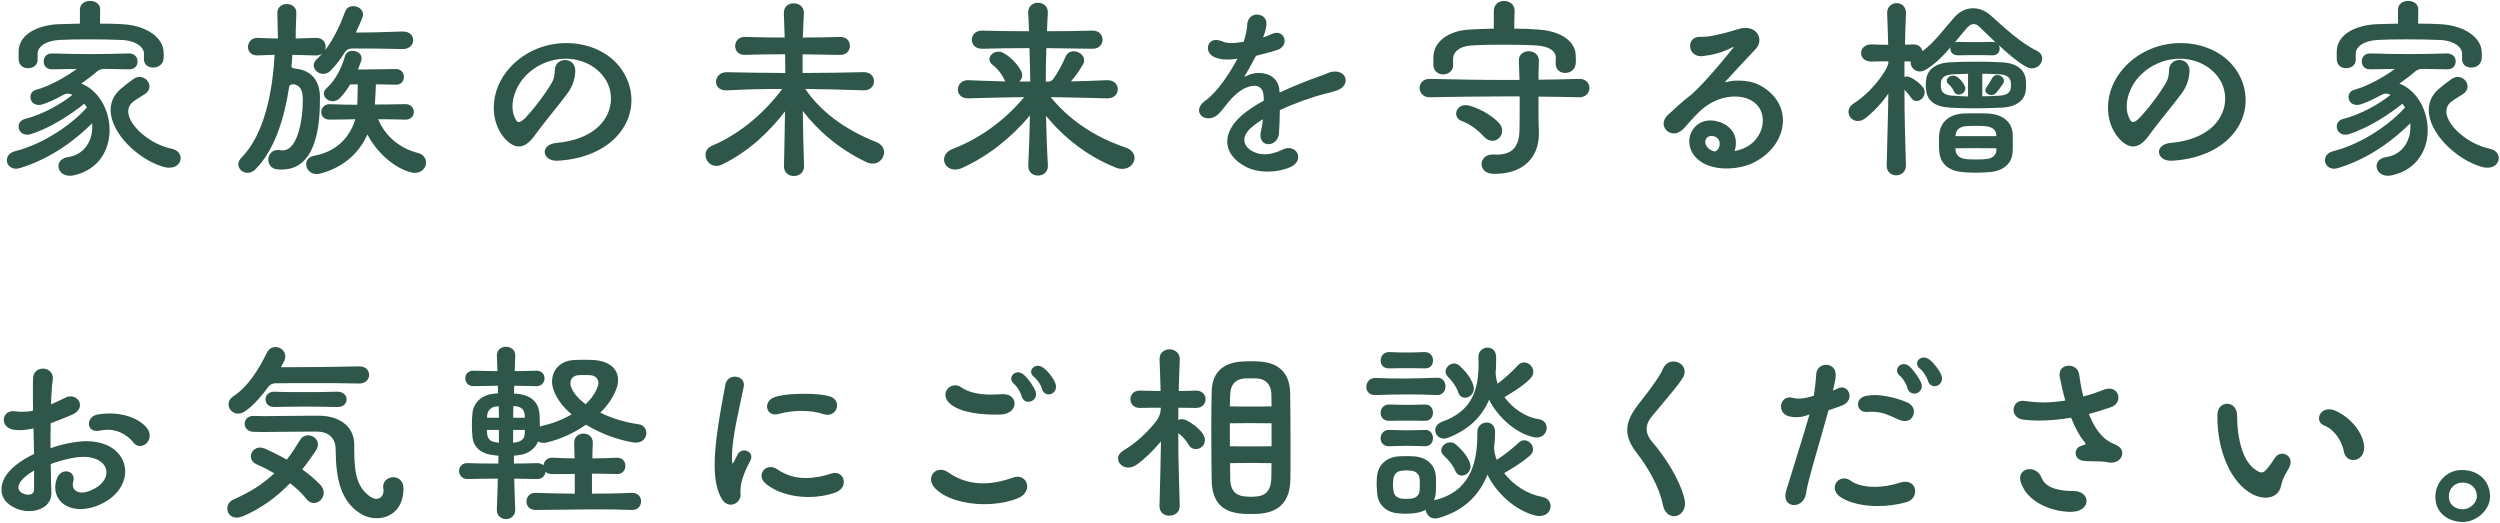
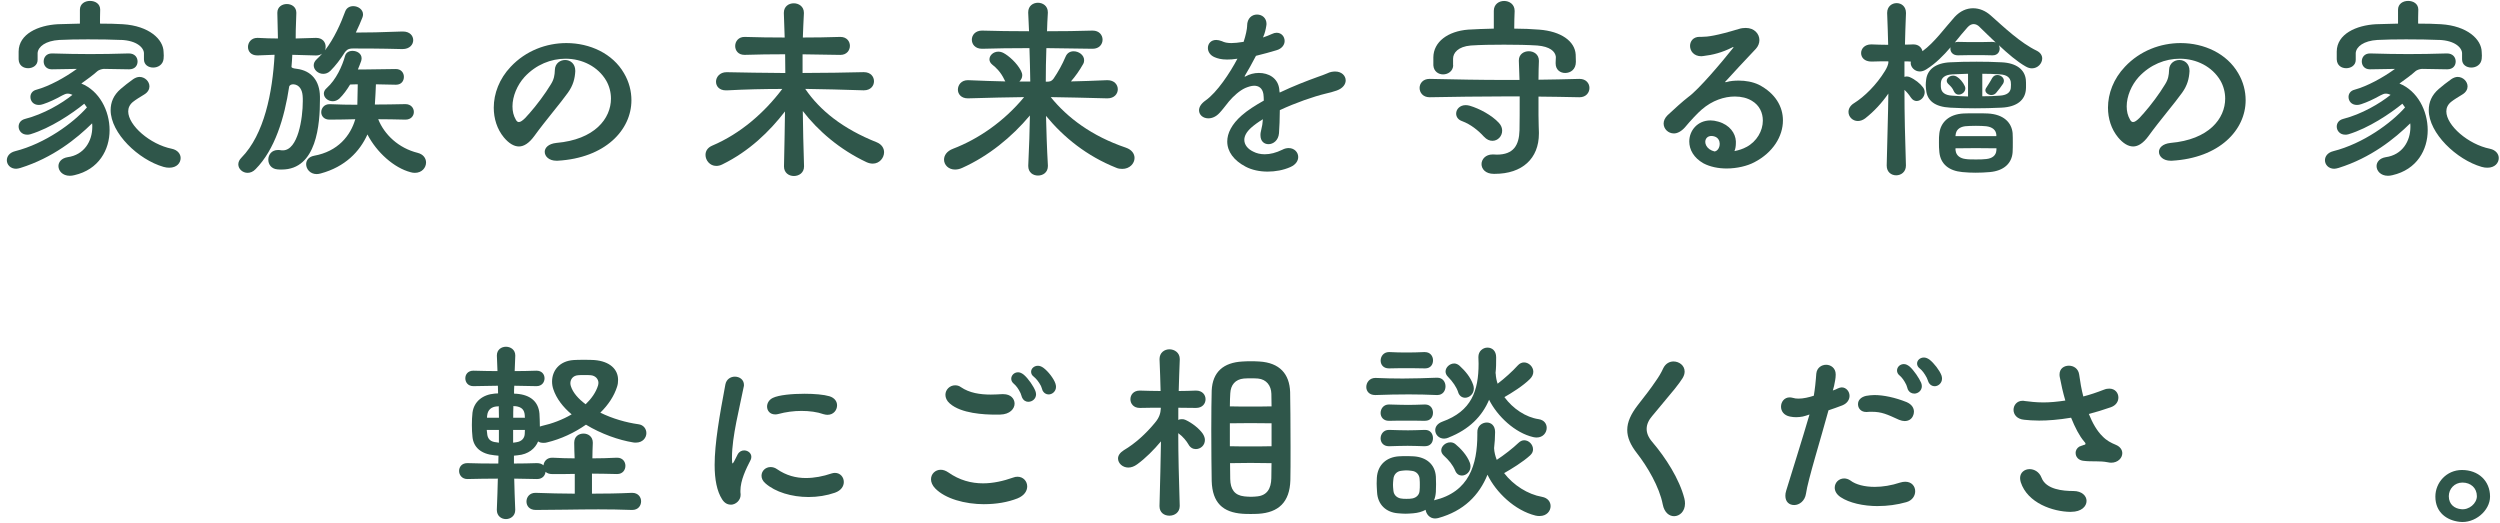
<svg xmlns="http://www.w3.org/2000/svg" width="545" height="114" viewBox="0 0 545 114" fill="none">
  <path d="M22.68 15.009C22.1 15.049 21.51 15.279 21.24 15.509C20.34 16.319 19.08 17.259 17.73 18.209C21.64 19.789 23.89 24.109 23.89 28.379C23.89 32.649 21.55 36.969 16.2 38.189C15.84 38.279 15.53 38.319 15.21 38.319C13.63 38.319 12.74 37.239 12.74 36.209C12.74 35.359 13.37 34.499 14.72 34.269C18.37 33.769 20.12 30.759 20.12 27.659C20.12 27.389 20.12 27.159 20.08 26.889C16.7 30.219 11.53 34.399 4.46 36.609C4.1 36.699 3.79 36.789 3.52 36.789C2.26 36.789 1.49 35.889 1.49 34.939C1.49 34.129 2.03 33.279 3.29 32.959C9.86 31.299 15.98 26.799 18.95 23.419C18.77 23.149 18.59 22.879 18.37 22.609C15.71 24.769 11.04 27.919 6.62 29.269C6.35 29.359 6.12 29.359 5.9 29.359C4.73 29.359 4.06 28.459 4.06 27.609C4.06 26.889 4.46 26.209 5.41 25.939C9.5 24.899 13.46 22.559 15.8 20.679L15.35 20.499C15.17 20.459 14.99 20.409 14.81 20.409C14.54 20.409 14.32 20.449 14.14 20.539L13.56 20.809C12.12 21.619 10.68 22.289 9.42 22.699C9.06 22.829 8.75 22.879 8.47 22.879C7.26 22.879 6.63 22.029 6.63 21.129C6.63 20.459 7.04 19.779 7.94 19.559C10.73 18.789 14.1 16.949 16.76 15.019L11.36 15.109H11.27C10.1 15.109 9.52 14.259 9.52 13.399C9.52 12.499 10.1 11.649 11.32 11.649H11.36C14.42 11.739 17.03 11.789 19.64 11.789C22.25 11.789 24.9 11.749 28.05 11.649H28.1C29.36 11.649 29.99 12.499 29.99 13.399C29.99 14.299 29.41 15.109 28.15 15.109H28.06L22.71 15.019L22.68 15.009ZM26.37 8.709C24.39 8.619 21.78 8.579 19.17 8.579C16.88 8.579 14.63 8.619 12.92 8.709C9.95 8.889 8.33 10.149 8.2 11.539V13.069C8.2 14.239 7.16 14.869 6.13 14.869C5.1 14.869 4.11 14.289 4.06 12.929V11.219C4.1 7.399 8.33 5.509 12.61 5.279L17.42 5.149V2.129C17.42 0.829 18.5 0.199 19.63 0.199C20.76 0.199 21.84 0.829 21.84 2.089V2.129C21.8 3.439 21.8 4.289 21.8 5.149C23.64 5.149 25.4 5.189 26.79 5.279C32.5 5.639 35.61 8.569 35.66 11.309C35.66 11.719 35.7 11.939 35.7 12.119C35.7 12.349 35.66 12.529 35.66 12.839C35.52 14.099 34.45 14.729 33.41 14.729C32.37 14.729 31.38 14.149 31.38 12.929V11.579C31.34 10.409 29.85 8.839 26.39 8.699L26.37 8.709ZM36.9 36.559C36.54 36.559 36.09 36.519 35.64 36.379C30.19 34.809 24.12 29.049 24.12 24.009C24.12 22.299 24.75 20.729 26.32 19.379C27.31 18.569 27.81 18.119 29.02 17.269C29.47 16.959 29.97 16.769 30.42 16.769C31.59 16.769 32.58 17.759 32.58 18.839C32.58 19.419 32.27 20.099 31.46 20.589C30.43 21.219 29.62 21.709 28.99 22.209C28.27 22.789 27.95 23.519 27.95 24.279C27.95 27.339 32.72 31.479 37.45 32.429C38.75 32.699 39.38 33.599 39.38 34.449C39.38 35.529 38.53 36.559 36.91 36.559H36.9Z" fill="#2F564A" />
  <path d="M63.72 11.949C63.68 12.799 63.63 13.709 63.54 14.609C63.63 14.789 63.9 14.919 64.75 15.009C67.85 15.419 69.7 17.569 69.75 21.079V21.659C69.75 27.059 69.07 36.959 61.42 36.959C61.11 36.959 60.75 36.959 60.43 36.919C59.12 36.789 58.49 35.799 58.49 34.809C58.49 33.729 59.21 32.699 60.61 32.699C60.74 32.699 60.97 32.699 61.15 32.739C61.33 32.779 61.46 32.779 61.65 32.779C64.98 32.779 66.01 25.759 66.01 22.069C66.01 21.619 66.01 21.169 65.97 20.849C65.88 19.639 65.3 18.509 64.04 18.379H63.91C63.55 18.379 63.19 18.509 63.05 18.829C62.01 25.759 59.9 32.639 55.72 36.869C55.18 37.449 54.55 37.679 53.97 37.679C52.89 37.679 51.95 36.829 51.95 35.829C51.95 35.339 52.17 34.839 52.62 34.389C57.62 29.309 59.41 20.169 59.86 11.939L56.22 12.079H56.09C54.7 12.079 54.06 11.179 54.06 10.239C54.06 9.299 54.74 8.259 56.09 8.259H56.22C57.84 8.349 59.23 8.389 60.59 8.389C60.59 7.719 60.55 5.959 60.46 2.859V2.769C60.46 1.509 61.49 0.879 62.53 0.879C63.57 0.879 64.6 1.509 64.6 2.769V2.859C64.46 6.189 64.46 7.719 64.46 8.389L68.83 8.259H68.92C70.32 8.259 70.99 9.199 70.99 10.189C70.99 10.459 70.95 10.729 70.86 10.959C72.84 8.399 74.32 5.069 75.27 2.459C75.59 1.649 76.31 1.339 77.02 1.339C78.06 1.339 79.14 2.059 79.14 3.139C79.14 3.369 79.1 3.589 79.01 3.809C78.65 4.749 78.15 5.879 77.57 7.099C79.91 7.099 83.11 7.049 87.65 6.869H87.83C89.36 6.869 90.08 7.809 90.08 8.759C90.08 9.709 89.32 10.699 87.74 10.699H87.65C82.79 10.569 79.15 10.569 76.94 10.569C75.77 10.569 75.5 11.019 75.19 11.379C74.2 12.959 73.12 14.349 72.04 15.429C71.54 15.919 71 16.099 70.46 16.099C69.38 16.099 68.39 15.249 68.39 14.249C68.39 13.799 68.57 13.349 69.06 12.899C69.47 12.539 69.83 12.129 70.23 11.689C69.92 11.909 69.47 12.089 68.97 12.089H68.79L63.75 11.949H63.72ZM81.95 18.379C81.91 19.319 81.82 21.569 81.72 22.789C83.75 22.789 85.91 22.749 88.34 22.699H88.38C89.59 22.699 90.22 23.549 90.22 24.409C90.22 25.219 89.64 26.079 88.38 26.079H88.34C86.18 26.029 84.25 25.989 82.45 25.989C83.8 29.369 86.9 32.289 91.04 33.319C92.3 33.629 92.88 34.529 92.88 35.429C92.88 36.549 91.98 37.679 90.45 37.679C90.13 37.679 89.82 37.639 89.5 37.539C85.9 36.599 82.12 33.219 80.1 29.309C78.43 33.039 75.24 36.369 69.93 37.809C69.61 37.899 69.3 37.949 69.03 37.949C67.59 37.949 66.74 36.829 66.74 35.789C66.74 34.979 67.28 34.169 68.49 33.949C73.66 33.009 76.41 29.589 77.45 25.989C75.65 26.029 73.85 26.079 71.87 26.079H71.83C70.62 26.079 70.03 25.269 70.03 24.459C70.03 23.609 70.66 22.709 71.83 22.709H71.87C74.03 22.799 75.96 22.839 77.9 22.839C77.94 21.809 77.99 19.419 77.99 18.389C77.45 18.389 76.91 18.389 76.32 18.429C75.65 19.549 74.83 20.679 73.98 21.489C73.53 21.889 73.03 22.069 72.54 22.069C71.5 22.069 70.6 21.299 70.6 20.399C70.6 19.989 70.78 19.589 71.23 19.189C73.26 17.389 74.61 14.419 75.23 12.169C75.46 11.409 76.13 11.089 76.85 11.089C77.84 11.089 78.83 11.679 78.83 12.709C78.83 12.889 78.79 13.069 78.74 13.289C78.56 13.829 78.29 14.459 78.02 15.139H79.69C81.27 15.139 83.02 15.089 86.26 15.049H86.3C87.47 15.049 88.05 15.899 88.05 16.759C88.05 17.619 87.51 18.469 86.34 18.469H86.25L81.93 18.379H81.95Z" fill="#2F564A" />
  <path d="M115.29 24.859C117.04 22.879 118.84 20.449 120.06 18.429C120.78 17.309 120.92 16.409 120.96 15.239C121 13.799 122.13 13.079 123.21 13.079C124.29 13.079 125.41 13.849 125.41 15.419V15.549C125.32 17.119 124.96 18.609 123.79 20.229C122.3 22.349 118.97 26.209 116.46 29.679C115.34 31.209 114.21 31.929 113.13 31.929C112.05 31.929 110.92 31.249 109.84 29.949C108.36 28.149 107.64 25.859 107.64 23.469C107.64 20.409 108.85 17.169 111.33 14.559C114.62 11.049 119.11 9.389 123.48 9.389C128.61 9.389 133.56 11.679 136.03 15.959C137.15 17.849 137.65 19.879 137.65 21.859C137.65 28.339 131.94 34.459 121.54 35.039H121.31C119.69 35.039 118.75 34.089 118.75 33.099C118.75 32.249 119.51 31.349 121.27 31.159C129.64 30.439 133.19 25.849 133.19 21.489C133.19 20.139 132.83 18.739 132.15 17.569C130.35 14.509 126.93 12.799 123.29 12.799C120.14 12.799 116.86 14.059 114.33 16.799C112.75 18.549 111.72 20.989 111.72 23.189C111.72 24.269 111.94 25.209 112.44 26.069C112.62 26.429 112.85 26.609 113.11 26.609C113.47 26.609 113.92 26.299 114.55 25.669L115.27 24.859H115.29Z" fill="#2F564A" />
  <path d="M174.96 11.819V15.909C179.68 15.909 184.41 15.819 188.23 15.729H188.32C189.81 15.729 190.53 16.719 190.53 17.709C190.53 18.699 189.81 19.689 188.32 19.689H188.23C183.77 19.559 179.59 19.419 175.54 19.379C178.74 24.059 183.68 28.059 191.15 31.029C192.23 31.479 192.73 32.329 192.73 33.189C192.73 34.399 191.74 35.669 190.26 35.669C189.85 35.669 189.4 35.579 188.91 35.359C183.06 32.609 178.29 28.479 175.01 24.199C175.05 27.889 175.14 31.799 175.28 36.209V36.299C175.28 37.649 174.2 38.369 173.07 38.369C171.94 38.369 170.91 37.649 170.91 36.299V36.209C171 31.799 171.09 27.929 171.13 24.289C167.76 28.649 163.35 32.969 157.45 35.849C157 36.079 156.55 36.169 156.14 36.169C154.75 36.169 153.8 34.949 153.8 33.779C153.8 32.969 154.21 32.209 155.24 31.759C161.49 29.109 166.67 24.519 170.54 19.389C166.54 19.389 162.58 19.479 158.48 19.699H158.25C156.81 19.699 156.09 18.799 156.09 17.809C156.09 16.819 156.9 15.739 158.38 15.739H158.47C161.84 15.829 166.39 15.869 171.2 15.919C171.2 14.569 171.16 13.219 171.16 11.829C168.1 11.829 165.17 11.869 162.38 11.959H162.29C160.94 11.959 160.27 11.019 160.27 10.029C160.27 9.039 160.99 8.009 162.38 8.049C165.21 8.139 168.09 8.179 171.06 8.179L170.88 2.919V2.789C170.88 1.389 171.96 0.719 173.04 0.719C174.12 0.719 175.25 1.399 175.25 2.789V2.919C175.16 4.759 175.07 6.519 175.02 8.179C177.63 8.179 180.33 8.139 183.12 8.049H183.21C184.61 8.049 185.28 9.039 185.28 9.989C185.28 10.939 184.61 11.969 183.21 11.969H183.12L174.93 11.839L174.96 11.819Z" fill="#2F564A" />
  <path d="M228.11 10.51C228.02 12.99 227.98 15.42 227.98 17.8H228.29C228.7 17.8 229.19 17.8 229.69 17.12C230.64 15.73 231.58 14.06 232.3 12.35C232.66 11.5 233.34 11.18 234.05 11.18C235.17 11.18 236.34 11.99 236.34 13.12C236.34 13.39 236.3 13.66 236.12 13.97C235.36 15.32 234.45 16.63 233.46 17.75C235.85 17.7 238.41 17.61 241.34 17.48H241.43C242.92 17.48 243.68 18.47 243.68 19.46C243.68 20.45 242.92 21.44 241.43 21.44H241.34C236.39 21.31 232.61 21.22 229.06 21.17C232.7 25.67 238.01 29.67 245.44 32.19C246.75 32.64 247.33 33.54 247.33 34.44C247.33 35.65 246.25 36.82 244.67 36.82C244.26 36.82 243.77 36.78 243.28 36.55C236.98 34.03 231.9 29.98 228.03 25.26C228.12 28.63 228.21 32.1 228.44 36.06V36.2C228.44 37.6 227.36 38.27 226.28 38.27C225.2 38.27 224.16 37.6 224.16 36.2V36.06C224.34 32.06 224.48 28.5 224.52 25.17C220.56 29.9 215.48 34.03 209.76 36.6C209.18 36.87 208.64 36.96 208.19 36.96C206.75 36.96 205.8 35.93 205.8 34.8C205.8 33.9 206.38 32.95 207.78 32.42C213.18 30.35 218.8 26.57 223.26 21.17C219.71 21.21 215.93 21.3 211.07 21.44H210.98C209.54 21.44 208.82 20.5 208.82 19.55C208.82 18.51 209.58 17.48 210.98 17.48H211.07C214.08 17.61 216.69 17.7 219.17 17.75C219.08 17.61 218.99 17.48 218.94 17.34C218.18 15.72 217.1 14.69 216.33 14.1C215.88 13.74 215.7 13.33 215.7 12.93C215.7 12.08 216.55 11.26 217.63 11.26C217.99 11.26 218.39 11.35 218.8 11.57C219.88 12.15 221.68 13.69 222.58 15.44C222.76 15.8 222.85 16.11 222.85 16.43C222.85 16.97 222.58 17.42 222.22 17.78H224.6C224.56 15.4 224.51 12.97 224.42 10.49C220.59 10.49 217 10.54 214.16 10.63H214.07C212.58 10.63 211.86 9.64 211.86 8.65C211.86 7.66 212.62 6.67 214.07 6.67H214.16C217.08 6.76 220.64 6.81 224.33 6.81L224.15 2.81V2.67C224.15 1.27 225.23 0.6 226.27 0.6C227.31 0.6 228.43 1.27 228.43 2.67V2.81C228.34 4.21 228.29 5.51 228.25 6.81C231.67 6.81 235.04 6.77 238.11 6.67H238.2C239.64 6.67 240.36 7.66 240.36 8.65C240.36 9.64 239.64 10.63 238.2 10.63H238.11L228.12 10.49L228.11 10.51Z" fill="#2F564A" />
  <path d="M275.31 25.99C274.27 26.62 273.42 27.25 272.75 27.84C271.71 28.78 271.26 29.68 271.26 30.49C271.26 31.61 272.07 32.51 273.2 33.05C273.96 33.45 274.82 33.63 275.72 33.63C276.89 33.63 278.15 33.32 279.55 32.64C280.04 32.37 280.54 32.28 280.94 32.28C282.15 32.28 283.01 33.18 283.01 34.22C283.01 35.03 282.51 35.89 281.3 36.42C279.77 37.1 278.01 37.41 276.35 37.41C274.6 37.41 272.89 37.05 271.54 36.33C268.97 34.98 267.54 33.05 267.54 30.84C267.54 29.04 268.53 27.06 270.69 25.17C271.95 24.05 273.66 22.97 275.51 21.93C275.51 21.35 275.46 20.85 275.42 20.49C275.2 19.19 274.39 18.69 273.4 18.69C272.82 18.69 272.1 18.92 271.46 19.19C270.25 19.73 268.9 20.94 267.91 22.11C267.37 22.78 266.34 24.13 265.89 24.58C265.08 25.48 264.18 25.8 263.42 25.8C262.25 25.8 261.39 25.03 261.39 24.05C261.39 23.37 261.8 22.61 262.83 21.89C265.31 20.14 268.1 15.95 269.76 12.8C268.86 12.94 268.14 12.98 267.51 12.98C266.25 12.98 265.44 12.75 264.81 12.48C263.82 12.08 263.32 11.27 263.32 10.46C263.32 9.56 263.95 8.71 265.12 8.71C265.48 8.71 265.93 8.8 266.38 8.98C266.92 9.25 267.55 9.39 268.45 9.39C269.12 9.39 269.98 9.3 271.11 9.12C271.56 7.81 271.87 6.24 271.87 5.74V5.65C271.87 3.94 272.95 3.17 274.03 3.17C275.11 3.17 276.1 3.89 276.1 5.24C276.1 5.38 276.05 5.51 276.05 5.65C275.92 6.41 275.78 7.18 275.33 8.17C276 7.95 276.68 7.68 277.27 7.41C277.63 7.23 277.99 7.14 278.3 7.14C279.38 7.14 280.05 7.99 280.05 8.94C280.05 9.71 279.51 10.61 278.25 10.96C277.04 11.32 275.46 11.77 273.8 12.17C272.99 13.75 271.95 15.59 271.37 16.53C271.33 16.62 271.33 16.67 271.33 16.71H271.37C271.37 16.71 271.41 16.71 271.51 16.67C272.36 16.17 273.4 15.9 274.43 15.9C276.54 15.9 278.57 16.98 278.88 19.41C278.88 19.64 278.92 19.91 278.97 20.18C281.89 18.78 284.91 17.62 287.29 16.76C288.05 16.49 288.73 16.26 289.31 16C289.94 15.68 290.57 15.59 291.07 15.59C292.46 15.59 293.36 16.49 293.36 17.53C293.36 18.34 292.78 19.24 291.42 19.73C290.52 20.05 289.94 20.18 288.99 20.41C286.38 21.04 282.47 22.39 279 24.01C279 25.86 278.91 27.7 278.82 29.05C278.69 30.62 277.56 31.43 276.53 31.43C275.59 31.43 274.78 30.8 274.78 29.49C274.78 29.31 274.78 29.13 274.82 28.91C274.91 28.33 275.09 27.79 275.18 27.2L275.31 25.99Z" fill="#2F564A" />
  <path d="M335.391 25.039C335.391 26.479 335.481 28.819 335.481 28.819V29.129C335.481 34.569 331.841 37.899 325.851 37.899H325.631C323.831 37.899 322.971 36.819 322.971 35.779C322.971 34.739 323.831 33.669 325.401 33.669H325.581C325.801 33.669 326.081 33.709 326.301 33.709C329.941 33.709 331.161 31.689 331.251 28.399C331.291 26.819 331.291 23.899 331.291 21.019H327.781C322.421 21.019 317.111 21.109 311.721 21.199H311.631C310.191 21.199 309.471 20.159 309.471 19.179C309.471 18.199 310.191 17.199 311.631 17.199H311.721C317.521 17.329 322.791 17.429 328.011 17.429H331.251L331.111 13.329V13.149C331.111 11.839 332.191 11.169 333.271 11.169C334.351 11.169 335.481 11.839 335.481 13.239V13.329C335.441 14.369 335.391 15.849 335.391 17.379C338.271 17.339 341.191 17.289 344.251 17.199H344.341C345.781 17.199 346.501 18.189 346.501 19.179C346.501 20.169 345.781 21.199 344.341 21.199H344.251C341.241 21.159 338.271 21.059 335.391 21.059V25.019V25.039ZM316.801 14.239C316.761 15.499 315.681 16.219 314.591 16.219C313.601 16.219 312.561 15.589 312.471 14.239V12.489C312.511 9.119 315.621 6.819 320.031 6.459C321.651 6.369 323.581 6.279 325.651 6.239V2.369C325.651 0.929 326.771 0.209 327.901 0.209C329.031 0.209 330.191 0.929 330.191 2.369V2.459C330.151 3.449 330.101 4.849 330.101 6.239C332.031 6.239 333.881 6.329 335.541 6.459C340.311 6.819 343.331 8.979 343.501 11.899C343.501 12.439 343.541 12.849 343.541 13.479C343.541 15.149 342.371 15.909 341.201 15.909C340.161 15.909 339.131 15.239 339.131 13.839V13.569C339.131 13.299 339.181 12.669 339.181 12.399C339.041 11.189 337.871 10.149 335.131 9.919C333.111 9.789 330.501 9.739 327.891 9.739C325.281 9.739 322.671 9.779 320.641 9.919C317.851 10.149 316.771 11.539 316.771 12.799V14.239H316.801ZM323.511 29.809C322.251 28.409 320.591 27.109 318.791 26.429C317.841 26.119 317.441 25.439 317.441 24.759C317.441 23.819 318.251 22.919 319.511 22.919C319.781 22.919 320.091 22.959 320.411 23.049C322.531 23.679 325.221 25.119 326.751 26.779C327.291 27.359 327.471 27.949 327.471 28.489C327.471 29.699 326.521 30.699 325.351 30.699C324.721 30.699 324.091 30.429 323.511 29.799V29.809Z" fill="#2F564A" />
  <path d="M380.7 32.06C382.99 30.85 384.3 28.51 384.3 26.3C384.3 24.59 383.58 22.97 381.92 21.98C380.88 21.35 379.63 21.04 378.19 21.04C375.9 21.04 373.28 21.89 370.99 23.87C370.05 24.68 368.61 26.21 367.3 27.78C366.49 28.68 365.63 29.09 364.92 29.09C363.66 29.09 362.67 28.1 362.67 26.93C362.67 26.34 362.94 25.71 363.52 25.13C364.96 23.78 366.85 22.07 368.02 21.17C370.36 19.5 375.49 13.38 377.78 10.5C377.87 10.37 377.91 10.32 377.91 10.28C377.91 10.24 377.87 10.24 377.87 10.24C377.78 10.24 377.65 10.33 377.56 10.37C375.44 11.45 373.33 11.99 371.35 12.21C371.22 12.21 371.03 12.26 370.9 12.26C369.23 12.26 368.43 11.09 368.43 10.01C368.43 9.02 369.1 8.03 370.5 8.03H371.04C372.25 8.03 374.15 7.8 379.05 6.32C379.59 6.14 380.13 6.09 380.58 6.09C382.47 6.09 383.55 7.4 383.55 8.74C383.55 9.42 383.28 10.09 382.79 10.63C379.96 13.64 378.29 15.4 376.26 17.65C376.13 17.74 376.08 17.83 376.08 17.88C376.08 17.88 376.12 17.92 376.17 17.92C376.22 17.92 376.31 17.88 376.4 17.88C377.16 17.65 378.11 17.57 379.05 17.57C380.54 17.57 382.11 17.84 383.42 18.47C387.02 20.32 388.68 23.24 388.68 26.25C388.68 29.71 386.52 33.27 382.43 35.38C380.9 36.19 378.65 36.73 376.4 36.73C374.6 36.73 372.8 36.37 371.36 35.61C369.2 34.39 368.26 32.59 368.26 30.84C368.26 28.46 370.06 26.25 372.89 26.25C373.43 26.25 373.97 26.34 374.6 26.52C377.12 27.24 378.33 29.08 378.42 30.79V31.19C378.42 31.82 378.33 32.45 378.11 32.94C379.05 32.76 380 32.45 380.72 32.04L380.7 32.06ZM374.9 31.39C374.9 30.72 374.59 30.04 373.82 29.77C373.55 29.68 373.32 29.64 373.1 29.64C372.24 29.64 371.75 30.22 371.75 30.94C371.75 31.44 372.02 32.06 372.65 32.52C372.97 32.75 373.37 32.92 373.77 33.02C374.44 32.93 374.89 32.17 374.89 31.4L374.9 31.39Z" fill="#2F564A" />
  <path d="M415.171 16.76C415.311 16.72 415.491 16.67 415.671 16.67C415.851 16.67 416.081 16.71 416.301 16.8C417.471 17.3 418.591 18.2 419.221 19.05C419.491 19.41 419.581 19.77 419.581 20.13C419.581 21.12 418.731 22.02 417.831 22.02C417.381 22.02 416.931 21.8 416.571 21.26C416.121 20.58 415.671 20.05 415.171 19.59C415.171 25.03 415.311 30.3 415.491 36.01V36.1C415.491 37.5 414.411 38.22 413.371 38.22C412.331 38.22 411.301 37.54 411.301 36.1V36.01C411.431 29.85 411.611 25.03 411.661 20.4C410.221 22.47 408.561 24.27 406.621 25.8C406.081 26.2 405.541 26.38 405.001 26.38C403.881 26.38 402.971 25.48 402.971 24.4C402.971 23.72 403.331 23 404.231 22.46C406.391 21.11 409.051 18.54 410.941 15.44C411.351 14.76 411.571 14.22 411.661 13.73V13.37C410.401 13.37 409.141 13.37 408.061 13.42H407.971C406.441 13.42 405.721 12.52 405.721 11.57C405.721 10.62 406.481 9.68 407.931 9.68H408.021C409.061 9.72 410.311 9.77 411.621 9.77C411.581 7.61 411.491 5.41 411.401 2.93V2.8C411.401 1.4 412.441 0.68 413.471 0.68C414.501 0.68 415.501 1.4 415.501 2.8V2.93C415.411 5.31 415.321 7.56 415.281 9.72C415.861 9.72 416.451 9.72 417.031 9.68H417.121C418.291 9.68 418.921 10.4 419.101 11.16C421.761 9.22 423.961 6.08 426.121 3.69C427.341 2.38 428.731 1.8 430.121 1.8C431.511 1.8 432.821 2.34 433.991 3.38C436.871 5.94 440.471 9.36 444.031 11.07C444.841 11.48 445.201 12.11 445.201 12.74C445.201 13.82 444.251 14.9 442.951 14.9C442.541 14.9 442.051 14.76 441.601 14.49C439.761 13.46 437.681 11.66 435.751 9.86C435.881 10.09 435.931 10.36 435.931 10.58C435.931 11.34 435.441 12.06 434.401 12.06H434.271C433.101 12.02 432.021 12.02 431.031 12.02C429.631 12.02 428.331 12.02 426.891 12.06H426.801C425.721 12.06 425.181 11.34 425.181 10.62C425.181 10.53 425.221 10.39 425.221 10.31C423.691 12.11 421.981 13.82 420.001 15.08C419.461 15.44 418.961 15.58 418.511 15.58C417.391 15.58 416.531 14.64 416.531 13.74C416.531 13.6 416.571 13.51 416.571 13.43C416.121 13.38 415.621 13.38 415.171 13.38V16.76ZM436.321 23.47C434.391 23.56 432.451 23.61 430.561 23.61C428.671 23.61 426.831 23.57 425.161 23.47C421.741 23.29 420.121 21.9 419.901 19.65C419.861 19.29 419.811 18.89 419.811 18.53C419.811 18.13 419.861 17.72 419.901 17.36C420.171 15.16 421.971 13.72 425.161 13.58C426.781 13.49 428.801 13.45 430.921 13.45C432.721 13.45 434.611 13.49 436.321 13.58C439.611 13.72 441.401 15.2 441.631 17.36C441.671 17.77 441.671 18.17 441.671 18.57C441.671 18.97 441.671 19.38 441.631 19.65C441.411 21.72 439.831 23.3 436.321 23.47ZM433.801 37.51C432.761 37.6 431.771 37.65 430.691 37.65C429.751 37.65 428.801 37.61 427.771 37.51C424.891 37.24 423.051 35.8 422.781 33.19C422.691 32.52 422.691 31.71 422.691 30.99C422.691 30.22 422.691 29.55 422.781 29.01C423.091 26.67 424.851 24.91 428.041 24.74C428.711 24.7 429.751 24.7 430.741 24.7C431.731 24.7 432.681 24.7 433.351 24.74C436.771 24.92 438.521 26.68 438.751 29.01C438.791 29.68 438.791 30.36 438.791 31.03C438.791 31.75 438.791 32.47 438.751 33.19C438.571 35.67 436.771 37.24 433.801 37.51ZM425.521 16.22C423.951 16.31 423.271 16.99 423.141 17.84C423.101 18.02 423.101 18.29 423.101 18.51C423.101 18.78 423.101 19.05 423.141 19.23C423.271 20.13 424.001 20.76 425.521 20.85C426.641 20.94 427.811 20.99 429.031 21.03V16.08L425.521 16.21V16.22ZM427.011 20.63C426.561 20.63 426.201 20.4 425.971 19.95C425.611 19.1 425.211 18.78 424.711 18.29C424.491 18.06 424.391 17.84 424.391 17.61C424.391 17.03 425.021 16.49 425.791 16.49C426.061 16.49 426.371 16.58 426.641 16.76C427.181 17.07 427.951 17.93 428.311 18.74C428.401 18.92 428.441 19.1 428.441 19.28C428.441 20.05 427.681 20.63 427.001 20.63H427.011ZM431.511 5.83C431.151 5.47 430.701 5.25 430.251 5.25C429.801 5.25 429.351 5.48 428.941 5.93C428.001 6.96 427.101 8.09 426.151 9.26C426.331 9.17 426.601 9.13 426.871 9.13C428.131 9.17 429.341 9.17 430.561 9.17C431.781 9.17 432.991 9.17 434.251 9.13C434.561 9.13 434.831 9.17 435.061 9.26C433.761 8.05 432.541 6.83 431.511 5.84V5.83ZM435.201 29.36C435.111 28.37 434.391 27.69 432.991 27.52C432.501 27.47 431.641 27.43 430.741 27.43C429.841 27.43 428.901 27.47 428.401 27.52C427.051 27.7 426.421 28.42 426.331 29.36C426.331 29.45 426.291 29.59 426.291 29.67H435.201V29.36ZM430.701 32.29C429.221 32.29 427.781 32.33 426.291 32.33C426.291 32.51 426.291 32.69 426.331 32.87C426.461 33.91 427.321 34.54 428.541 34.67C429.081 34.76 429.891 34.76 430.741 34.76C431.551 34.76 432.361 34.76 432.991 34.67C434.341 34.54 435.111 33.86 435.201 32.87C435.201 32.69 435.241 32.51 435.241 32.33C433.621 32.33 432.141 32.29 430.701 32.29ZM432.141 20.99C433.441 20.99 434.751 20.95 435.971 20.85C437.451 20.76 438.221 20.18 438.351 19.23C438.351 18.96 438.391 18.69 438.391 18.46C438.391 18.19 438.351 18.01 438.351 17.83C438.171 16.93 437.541 16.3 435.971 16.21C434.801 16.12 433.451 16.08 432.141 16.08V20.98V20.99ZM434.161 20.72C433.491 20.72 432.811 20.27 432.811 19.68C432.811 19.55 432.851 19.37 432.941 19.23C433.301 18.65 433.891 17.79 434.291 17.02C434.561 16.57 434.961 16.35 435.411 16.35C436.131 16.35 436.851 16.89 436.851 17.61C436.851 17.79 436.811 18.02 436.671 18.24C436.311 18.82 435.631 19.68 435.141 20.26C434.871 20.57 434.511 20.71 434.151 20.71L434.161 20.72Z" fill="#2F564A" />
  <path d="M467.19 24.859C468.94 22.879 470.74 20.449 471.96 18.429C472.68 17.309 472.82 16.409 472.86 15.239C472.9 13.799 474.03 13.079 475.11 13.079C476.19 13.079 477.31 13.849 477.31 15.419V15.549C477.22 17.119 476.86 18.609 475.69 20.229C474.2 22.349 470.87 26.209 468.36 29.679C467.24 31.209 466.11 31.929 465.03 31.929C463.95 31.929 462.82 31.249 461.74 29.949C460.26 28.149 459.54 25.859 459.54 23.469C459.54 20.409 460.75 17.169 463.23 14.559C466.52 11.049 471.01 9.389 475.38 9.389C480.51 9.389 485.46 11.679 487.93 15.959C489.05 17.849 489.55 19.879 489.55 21.859C489.55 28.339 483.84 34.459 473.44 35.039H473.21C471.59 35.039 470.65 34.089 470.65 33.099C470.65 32.249 471.41 31.349 473.17 31.159C481.54 30.439 485.09 25.849 485.09 21.489C485.09 20.139 484.73 18.739 484.05 17.569C482.25 14.509 478.83 12.799 475.19 12.799C472.04 12.799 468.76 14.059 466.23 16.799C464.65 18.549 463.62 20.989 463.62 23.189C463.62 24.269 463.84 25.209 464.34 26.069C464.52 26.429 464.75 26.609 465.01 26.609C465.37 26.609 465.82 26.299 466.45 25.669L467.17 24.859H467.19Z" fill="#2F564A" />
  <path d="M528.03 15.009C527.45 15.049 526.86 15.279 526.59 15.509C525.69 16.319 524.43 17.259 523.08 18.209C526.99 19.789 529.24 24.109 529.24 28.379C529.24 32.649 526.9 36.969 521.55 38.189C521.19 38.279 520.88 38.319 520.56 38.319C518.98 38.319 518.09 37.239 518.09 36.209C518.09 35.359 518.72 34.499 520.07 34.269C523.72 33.769 525.47 30.759 525.47 27.659C525.47 27.389 525.47 27.159 525.43 26.889C522.05 30.219 516.88 34.399 509.81 36.609C509.45 36.699 509.14 36.789 508.87 36.789C507.61 36.789 506.84 35.889 506.84 34.939C506.84 34.129 507.38 33.279 508.64 32.959C515.21 31.299 521.33 26.799 524.3 23.419C524.12 23.149 523.94 22.879 523.72 22.609C521.06 24.769 516.39 27.919 511.97 29.269C511.7 29.359 511.47 29.359 511.25 29.359C510.08 29.359 509.41 28.459 509.41 27.609C509.41 26.889 509.81 26.209 510.76 25.939C514.85 24.899 518.81 22.559 521.15 20.679L520.7 20.499C520.52 20.459 520.34 20.409 520.16 20.409C519.89 20.409 519.67 20.449 519.49 20.539L518.91 20.809C517.47 21.619 516.03 22.289 514.77 22.699C514.41 22.829 514.1 22.879 513.82 22.879C512.61 22.879 511.98 22.029 511.98 21.129C511.98 20.459 512.39 19.779 513.29 19.559C516.08 18.789 519.45 16.949 522.11 15.019L516.71 15.109H516.62C515.45 15.109 514.87 14.259 514.87 13.399C514.87 12.499 515.45 11.649 516.67 11.649H516.71C519.77 11.739 522.38 11.789 524.99 11.789C527.6 11.789 530.25 11.749 533.4 11.649H533.45C534.71 11.649 535.34 12.499 535.34 13.399C535.34 14.299 534.76 15.109 533.5 15.109H533.41L528.06 15.019L528.03 15.009ZM531.72 8.709C529.74 8.619 527.13 8.579 524.52 8.579C522.23 8.579 519.98 8.619 518.27 8.709C515.3 8.889 513.68 10.149 513.55 11.539V13.069C513.55 14.239 512.51 14.869 511.48 14.869C510.45 14.869 509.46 14.289 509.41 12.929V11.219C509.45 7.399 513.68 5.509 517.96 5.279L522.77 5.149V2.129C522.77 0.829 523.85 0.199 524.98 0.199C526.11 0.199 527.19 0.829 527.19 2.089V2.129C527.15 3.439 527.15 4.289 527.15 5.149C528.99 5.149 530.75 5.189 532.14 5.279C537.85 5.639 540.96 8.569 541.01 11.309C541.01 11.719 541.05 11.939 541.05 12.119C541.05 12.349 541.01 12.529 541.01 12.839C540.87 14.099 539.8 14.729 538.76 14.729C537.72 14.729 536.73 14.149 536.73 12.929V11.579C536.69 10.409 535.2 8.839 531.74 8.699L531.72 8.709ZM542.25 36.559C541.89 36.559 541.44 36.519 540.99 36.379C535.54 34.809 529.47 29.049 529.47 24.009C529.47 22.299 530.1 20.729 531.67 19.379C532.66 18.569 533.16 18.119 534.37 17.269C534.82 16.959 535.32 16.769 535.77 16.769C536.94 16.769 537.93 17.759 537.93 18.839C537.93 19.419 537.62 20.099 536.81 20.589C535.78 21.219 534.97 21.709 534.34 22.209C533.62 22.789 533.3 23.519 533.3 24.279C533.3 27.339 538.07 31.479 542.8 32.429C544.1 32.699 544.73 33.599 544.73 34.449C544.73 35.529 543.88 36.559 542.26 36.559H542.25Z" fill="#2F564A" />
-   <path d="M7.25 93.41C6.21 93.64 5.22 93.77 4.33 93.77C3.88 93.77 3.43 93.72 2.98 93.68C1.5 93.45 0.82 92.47 0.82 91.52C0.82 90.57 1.54 89.63 2.89 89.63C3.03 89.63 3.16 89.67 3.3 89.67C3.84 89.76 4.38 89.76 4.92 89.76C5.68 89.76 6.45 89.71 7.21 89.53C7.17 87.91 7.17 86.43 7.17 85.21C7.17 83.99 7.17 83 7.21 82.46C7.25 81.02 8.33 80.35 9.37 80.35C10.41 80.35 11.53 81.07 11.53 82.46C11.53 82.6 11.53 82.73 11.49 82.91C11.31 84.12 11.18 86.01 11.13 88.17L14.37 86.64C14.73 86.46 15.04 86.41 15.41 86.41C16.53 86.41 17.44 87.31 17.44 88.3C17.44 89.06 16.9 89.92 15.59 90.46C13.92 91.18 12.44 91.77 11.05 92.26C11.01 94.11 11.01 95.91 11.01 97.7C12.54 97.16 14.12 96.76 15.69 96.49C16.81 96.31 17.85 96.18 18.79 96.18C24.41 96.18 27.29 99.37 27.29 102.79C27.29 105.62 25.26 108.68 21.17 110.26C19.87 110.76 18.61 110.98 17.53 110.98C14.2 110.98 12.04 108.91 12.04 106.26C12.04 105.59 12.17 104.91 12.45 104.19C12.86 103.2 13.66 102.75 14.38 102.75C15.28 102.75 16.05 103.33 16.05 104.37C16.05 104.55 16.05 104.78 15.96 105C15.87 105.22 15.87 105.45 15.87 105.67C15.87 106.66 16.63 107.38 17.85 107.38C18.43 107.38 19.11 107.2 19.88 106.88C22.17 105.89 23.21 104.36 23.21 103.01C23.21 101.16 21.41 99.59 18.17 99.59C17.4 99.59 16.59 99.68 15.7 99.86C14.17 100.17 12.46 100.62 11.06 101.16C11.11 104.22 11.15 106.65 11.2 107.28V107.5C11.2 110.11 8.86 111.42 6.34 111.42C5.4 111.42 4.41 111.24 3.51 110.84C1.22 109.85 0.32 108.36 0.32 106.7C0.32 105.98 0.5 105.21 0.86 104.45C1.9 102.24 4.55 100.35 7.43 98.96L7.3 93.38L7.25 93.41ZM4.28 105.33C4.1 105.64 4.01 105.96 4.01 106.23C4.01 106.9 4.51 107.4 5.18 107.67C5.41 107.76 5.76 107.85 6.13 107.85C6.76 107.85 7.39 107.58 7.43 106.77V102.58C5.99 103.39 4.82 104.38 4.28 105.33ZM29.12 96.51C27.54 94.53 25.43 93.68 23.41 93.68C22.87 93.68 22.37 93.77 21.88 93.86C21.61 93.9 21.34 93.95 21.12 93.95C19.95 93.95 19.37 93.19 19.37 92.38C19.37 91.53 20 90.58 21.3 90.36C22.11 90.22 22.97 90.13 23.87 90.13C26.61 90.13 29.67 90.9 31.65 92.87C32.37 93.59 32.64 94.31 32.64 94.99C32.64 96.25 31.6 97.24 30.52 97.24C30.02 97.24 29.53 97.01 29.13 96.52L29.12 96.51Z" fill="#2F564A" />
-   <path d="M52.88 112.578C52.43 112.758 51.98 112.848 51.62 112.848C50.31 112.848 49.55 111.898 49.55 110.868C49.55 110.098 49.96 109.288 50.99 108.848C54.45 107.318 57.29 105.558 59.81 103.178C58.55 102.458 57.25 101.778 55.98 101.238C55.08 100.838 54.68 100.158 54.68 99.488C54.68 98.498 55.54 97.558 56.71 97.558C57.02 97.558 57.34 97.648 57.7 97.778C59.1 98.408 60.81 99.218 62.52 100.208C63.51 98.948 64.45 97.508 65.4 95.938C65.85 95.218 66.48 94.898 67.15 94.898C68.23 94.898 69.31 95.708 69.31 96.878C69.31 97.288 69.18 97.778 68.86 98.228C67.87 99.668 66.92 101.058 65.89 102.318C67.29 103.308 68.59 104.438 69.76 105.608C70.34 106.188 70.57 106.818 70.57 107.408C70.57 108.668 69.53 109.658 68.45 109.658C67.87 109.658 67.33 109.428 66.83 108.808C65.84 107.548 64.58 106.378 63.23 105.348C60.26 108.408 56.93 110.838 52.88 112.588V112.578ZM53.6 89.538C53.02 89.988 52.43 90.168 51.89 90.168C50.72 90.168 49.82 89.178 49.82 88.148C49.82 87.518 50.13 86.888 50.85 86.398C54 84.328 56.21 80.868 58.18 76.908C58.63 76.008 59.35 75.648 60.07 75.648C61.15 75.648 62.19 76.498 62.19 77.668C62.19 78.068 62.1 78.478 61.88 78.878C61.65 79.238 61.47 79.638 61.25 80.048H64.18C68.86 80.048 74.21 79.958 78.26 79.868H78.35C79.79 79.868 80.47 80.818 80.47 81.718C80.47 82.658 79.75 83.608 78.35 83.608H78.26C75.29 83.518 71.64 83.518 68.05 83.518C65.17 83.518 62.34 83.518 60.04 83.558C59.37 83.558 58.92 83.868 58.6 84.188C57.11 86.258 55.4 88.238 53.6 89.538ZM78.71 112.038C74.34 109.388 73.22 104.568 73.17 97.998C73.17 95.438 71.59 94.088 69.03 94.088H67.28C63.77 94.088 60.35 94.178 57.56 94.178C56.75 94.178 55.94 94.138 55.27 94.138C53.97 94.098 53.34 93.238 53.34 92.388C53.34 91.538 53.97 90.678 55.18 90.678H55.27C55.99 90.678 56.76 90.718 57.61 90.718C60.44 90.718 64.04 90.628 67.78 90.628H69.67C73.67 90.668 77.23 92.698 77.23 96.968V98.318C77.23 104.078 78.22 106.468 80.69 108.258C81.14 108.568 81.59 108.758 82.04 108.758C82.89 108.758 83.61 108.078 83.61 106.958C83.61 106.828 83.61 106.688 83.57 106.508C83.53 106.368 83.53 106.238 83.53 106.098C83.53 104.798 84.65 104.028 85.74 104.028C86.83 104.028 87.95 104.798 87.95 106.408V106.548C87.95 110.998 85.07 112.978 82.1 112.978C80.93 112.978 79.71 112.668 78.72 112.038H78.71ZM73.62 88.728H73.53C71.24 88.688 68.99 88.638 66.87 88.638C64.26 88.638 61.88 88.678 59.81 88.728H59.72C58.51 88.728 57.88 87.918 57.88 87.058C57.88 86.248 58.51 85.388 59.77 85.388H59.81C61.48 85.478 63.81 85.478 66.29 85.478C68.77 85.478 71.37 85.478 73.54 85.388H73.58C74.88 85.388 75.56 86.238 75.56 87.058C75.56 87.908 74.93 88.728 73.63 88.728H73.62Z" fill="#2F564A" />
  <path d="M125.28 103.31C123.75 103.35 122.18 103.35 120.42 103.35C119.75 103.35 119.25 103.17 118.93 102.85C118.84 103.66 118.26 104.43 117.09 104.43H117L112.1 104.34C112.14 106.5 112.23 108.75 112.32 111.09V111.18C112.32 112.49 111.28 113.16 110.29 113.16C109.3 113.16 108.31 112.49 108.31 111.18V111.09C108.4 108.7 108.49 106.46 108.53 104.34C106.33 104.34 104.08 104.38 101.92 104.43H101.88C100.71 104.43 100.08 103.53 100.08 102.67C100.08 101.81 100.66 100.96 101.88 100.96H101.92C103.99 101.05 106.28 101.05 108.63 101.05C108.63 100.47 108.67 99.88 108.67 99.34L107.77 99.25C104.89 98.98 103.23 97.54 103 95.25C102.91 94.48 102.87 93.54 102.87 92.64C102.87 91.69 102.91 90.79 103 89.98C103.31 87.55 105.21 86.02 107.86 85.8C108.09 85.8 108.31 85.76 108.58 85.76C108.58 85.22 108.54 84.68 108.54 84.09L103.23 84.18H103.19C102.02 84.18 101.44 83.33 101.44 82.47C101.44 81.61 102.02 80.81 103.19 80.81H103.23C104.98 80.85 106.69 80.9 108.45 80.9L108.32 77.57V77.48C108.32 76.22 109.31 75.59 110.3 75.59C111.29 75.59 112.33 76.22 112.33 77.48V77.57L112.2 80.9C113.82 80.9 115.39 80.86 116.92 80.81H116.96C118.13 80.81 118.71 81.62 118.71 82.47C118.71 83.32 118.13 84.18 116.96 84.18H116.92L112.11 84.09C112.06 84.67 112.06 85.26 112.06 85.8C112.24 85.84 112.42 85.84 112.6 85.84C115.62 86.07 117.37 87.55 117.6 90.16C117.64 90.97 117.69 92 117.69 92.99L118.14 92.85C120.35 92.36 122.64 91.5 124.62 90.33C122.73 88.75 121.29 86.87 120.62 84.84C120.44 84.3 120.35 83.76 120.35 83.17C120.35 80.88 121.88 78.71 125.03 78.49C125.61 78.44 126.47 78.44 127.28 78.44C128.13 78.44 128.99 78.44 129.57 78.49C132.95 78.76 134.74 80.51 134.74 82.81C134.74 83.3 134.7 83.8 134.51 84.34C133.88 86.32 132.62 88.25 130.87 89.96C133.53 91.27 136.54 92.12 139.15 92.48C140.32 92.62 140.91 93.52 140.91 94.42C140.91 95.41 140.14 96.49 138.62 96.49C138.44 96.49 138.26 96.49 138.04 96.45C134.93 95.95 131.06 94.6 127.74 92.58C125.22 94.34 122.25 95.73 119.24 96.45C118.97 96.54 118.7 96.54 118.48 96.54C117.98 96.54 117.62 96.45 117.31 96.23C116.68 97.76 115.19 99.06 112.85 99.25L112.04 99.34V101.05C113.79 101.05 115.5 101.01 117.04 100.96C117.67 100.96 118.16 101.14 118.48 101.45C118.57 100.6 119.2 99.78 120.37 99.78H120.46C122.21 99.87 123.79 99.92 125.27 99.92C125.23 98.84 125.18 97.71 125.18 96.59V96.5C125.18 95.15 126.17 94.52 127.21 94.52C128.25 94.52 129.23 95.2 129.23 96.5V96.59C129.19 97.71 129.14 98.84 129.14 99.92C130.76 99.92 132.47 99.88 134.45 99.78H134.54C135.76 99.78 136.34 100.68 136.34 101.54C136.34 102.44 135.76 103.34 134.54 103.34H134.45C132.47 103.3 130.76 103.25 129.05 103.25V107.62C131.88 107.62 134.76 107.58 137.73 107.44H137.82C139.12 107.44 139.76 108.38 139.76 109.28C139.76 110.23 139.13 111.17 137.82 111.17H137.73C135.26 111.08 132.87 111.04 130.48 111.04C125.71 111.04 121.17 111.17 116.8 111.17C115.4 111.17 114.77 110.27 114.77 109.33C114.77 108.39 115.44 107.44 116.71 107.44H116.8C119.63 107.53 122.42 107.62 125.3 107.62V103.3L125.28 103.31ZM108.77 93.72H106.11L106.24 94.84C106.42 95.79 107.01 96.32 108.22 96.42L108.76 96.51V93.72H108.77ZM108.77 91.07C108.77 90.26 108.73 89.4 108.73 88.55C108.59 88.6 108.41 88.6 108.28 88.6C107.2 88.69 106.35 89.27 106.21 90.53C106.17 90.71 106.17 90.89 106.17 91.07H108.78H108.77ZM114.44 91.07C114.4 90.89 114.4 90.71 114.4 90.53C114.31 89.32 113.72 88.73 112.42 88.55C112.24 88.55 112.11 88.55 111.92 88.51C111.88 89.36 111.88 90.22 111.88 91.07H114.45H114.44ZM112.5 96.42C113.85 96.24 114.34 95.43 114.39 94.62C114.39 94.31 114.43 94.04 114.43 93.72H111.86V96.51L112.49 96.42H112.5ZM130.37 84.05C130.41 83.87 130.46 83.64 130.46 83.47C130.46 82.62 129.79 81.89 128.8 81.8C128.44 81.76 127.94 81.76 127.4 81.76C126.86 81.76 126.32 81.76 126.01 81.8C124.89 81.89 124.34 82.7 124.34 83.55C124.34 83.73 124.38 83.95 124.43 84.13C124.88 85.61 126.1 86.96 127.67 88.13C128.93 86.92 129.92 85.52 130.37 84.04V84.05Z" fill="#2F564A" />
  <path d="M159.301 110.009C158.621 110.009 157.951 109.699 157.411 108.839C156.291 107.089 155.791 104.519 155.791 101.369C155.791 96.649 156.871 90.529 158.131 83.819C158.351 82.649 159.301 82.109 160.201 82.109C161.191 82.109 162.181 82.739 162.181 83.909C162.181 84.049 162.181 84.179 162.131 84.319C161.231 88.909 159.571 95.159 159.571 99.709C159.571 100.069 159.571 100.429 159.611 100.789C159.611 100.969 159.651 101.019 159.701 101.019C159.751 101.019 159.791 100.979 159.881 100.839C160.101 100.529 160.551 99.539 160.821 99.039C161.181 98.409 161.721 98.189 162.221 98.189C163.031 98.189 163.791 98.769 163.791 99.589C163.791 99.809 163.751 99.989 163.661 100.219C162.621 102.239 161.411 104.719 161.411 107.009C161.411 107.239 161.411 107.459 161.451 107.689V107.919C161.451 109.039 160.421 110.029 159.291 110.029L159.301 110.009ZM176.271 108.349C172.581 108.349 169.021 107.269 166.871 105.379C166.241 104.839 166.011 104.259 166.011 103.709C166.011 102.669 166.871 101.819 167.991 101.819C168.441 101.819 168.931 101.949 169.381 102.269C171.411 103.669 173.521 104.209 175.681 104.209C177.521 104.209 179.411 103.849 181.261 103.219C181.531 103.129 181.801 103.089 182.021 103.089C183.191 103.089 183.951 104.029 183.951 105.069C183.951 105.969 183.411 106.909 182.021 107.409C180.221 108.039 178.241 108.349 176.261 108.349H176.271ZM179.551 90.299C178.151 89.799 176.441 89.579 174.731 89.579C173.021 89.579 171.311 89.809 169.691 90.249C169.421 90.339 169.191 90.339 168.971 90.339C167.851 90.339 167.221 89.529 167.221 88.629C167.221 87.909 167.631 87.149 168.481 86.739C169.781 86.109 172.661 85.839 175.411 85.839C177.521 85.839 179.591 86.019 180.811 86.379C181.981 86.739 182.481 87.549 182.481 88.359C182.481 89.439 181.671 90.429 180.411 90.429C180.141 90.429 179.871 90.389 179.561 90.299H179.551Z" fill="#2F564A" />
  <path d="M214.61 109.918C210.29 109.918 206.06 108.698 203.9 106.498C203.23 105.818 202.96 105.098 202.96 104.478C202.96 103.308 203.9 102.408 205.07 102.408C205.61 102.408 206.15 102.588 206.74 102.988C209.17 104.698 211.74 105.368 214.3 105.368C216.51 105.368 218.71 104.868 220.87 104.108C221.18 103.978 221.5 103.928 221.82 103.928C223.08 103.928 223.93 104.918 223.93 106.038C223.93 106.978 223.35 108.018 221.82 108.648C219.66 109.498 217.14 109.908 214.62 109.908L214.61 109.918ZM218.03 90.388H217.04C214.57 90.388 209.53 90.158 207.05 87.958C206.38 87.378 206.1 86.698 206.1 86.068C206.1 84.948 207.05 83.998 208.22 83.998C208.63 83.998 209.07 84.088 209.48 84.398C211.32 85.658 213.62 86.018 216 86.018C216.77 86.018 217.58 85.968 218.39 85.928H218.75C220.33 85.928 221.18 86.918 221.18 87.998C221.18 89.078 220.19 90.338 218.03 90.378V90.388ZM224.19 87.598C223.65 87.598 223.11 87.328 222.79 86.608C222.7 86.428 222.61 85.978 222.48 85.708C222.03 84.758 221.53 84.088 220.99 83.638C220.63 83.328 220.45 82.968 220.45 82.558C220.45 81.838 221.08 81.158 221.94 81.158C222.34 81.158 222.75 81.338 223.2 81.698C224.19 82.548 225.32 84.218 225.72 85.248C225.81 85.518 225.86 85.748 225.86 85.968C225.86 86.918 225.05 87.588 224.19 87.588V87.598ZM227.25 85.038C227.16 84.858 227.07 84.408 226.93 84.138C226.44 83.198 225.9 82.568 225.36 82.118C224.95 81.808 224.78 81.448 224.78 81.038C224.78 80.368 225.41 79.738 226.26 79.738C226.62 79.738 227.03 79.868 227.47 80.188C228.51 80.958 229.72 82.528 230.08 83.608C230.17 83.878 230.21 84.108 230.21 84.328C230.21 85.318 229.4 85.988 228.59 85.988C228.09 85.988 227.56 85.718 227.24 85.048L227.25 85.038Z" fill="#2F564A" />
  <path d="M256.86 91.558C257.09 91.418 257.36 91.378 257.67 91.378C257.94 91.378 258.21 91.418 258.48 91.558C259.92 92.228 261.45 93.448 262.22 94.568C262.53 95.068 262.67 95.518 262.67 95.918C262.67 97.088 261.73 97.898 260.69 97.898C260.11 97.898 259.48 97.628 259.07 96.858C258.66 96.138 257.86 95.148 256.86 94.428C256.86 99.328 257 104.328 257.18 110.268V110.308C257.18 111.708 256.06 112.418 254.93 112.418C253.8 112.418 252.77 111.748 252.77 110.348V110.258C252.9 104.948 253.04 100.448 253.09 96.218C251.51 98.108 249.71 99.908 247.92 101.208C247.25 101.708 246.57 101.928 245.98 101.928C244.72 101.928 243.73 100.988 243.73 99.948C243.73 99.318 244.14 98.688 244.99 98.148C247.51 96.668 249.85 94.498 251.74 92.208C252.78 90.998 253 90.008 253.05 89.108V88.888C251.52 88.888 249.99 88.888 248.55 88.928H248.46C247.11 88.928 246.43 87.988 246.43 87.038C246.43 86.088 247.1 85.148 248.46 85.148H248.55C249.99 85.188 251.47 85.238 253.01 85.238C252.97 83.028 252.87 80.788 252.78 78.358V78.268C252.78 76.868 253.86 76.148 254.94 76.148C256.02 76.148 257.19 76.868 257.19 78.268V78.358C257.1 80.788 257.01 83.038 256.96 85.238C258.22 85.238 259.44 85.198 260.65 85.148H260.74C262.13 85.148 262.81 86.088 262.81 87.038C262.81 87.988 262.13 88.928 260.74 88.928H260.65C259.44 88.928 258.13 88.888 256.87 88.888V91.538L256.86 91.558ZM272.34 112.038C271.8 112.038 271.3 112.038 270.86 111.998C266.63 111.688 264.29 109.658 264.15 104.848C264.11 102.688 264.06 98.058 264.06 93.738C264.06 90.138 264.1 86.768 264.15 85.148C264.33 81.048 266.76 79.028 270.86 78.808C271.49 78.758 272.07 78.758 272.7 78.758C273.28 78.758 273.91 78.758 274.54 78.808C279 79.078 281.11 81.548 281.25 85.468C281.29 87.268 281.34 92.668 281.34 97.478C281.34 100.448 281.34 103.188 281.3 104.678C281.17 109.488 278.69 111.738 274.33 112.008C273.75 112.048 273.02 112.048 272.35 112.048L272.34 112.038ZM277.16 85.848C277.11 84.098 276.12 82.698 274.23 82.518C273.74 82.478 273.2 82.478 272.7 82.478C272.16 82.478 271.66 82.478 271.17 82.518C269.28 82.698 268.29 83.918 268.2 85.758C268.16 86.428 268.11 87.468 268.11 88.588C269.69 88.628 271.12 88.628 272.57 88.628C274.02 88.628 275.54 88.628 277.2 88.588C277.2 87.468 277.16 86.428 277.16 85.838V85.848ZM277.2 92.278C275.53 92.278 274.05 92.238 272.57 92.238C271.09 92.238 269.69 92.278 268.11 92.278V97.278C269.69 97.318 271.12 97.318 272.57 97.318C274.02 97.318 275.54 97.318 277.2 97.278V92.278ZM272.61 100.918C271.12 100.918 269.69 100.968 268.15 100.968C268.15 102.408 268.19 103.618 268.19 104.428C268.23 106.678 269.14 107.978 271.25 108.208C271.7 108.248 272.2 108.298 272.69 108.298C273.18 108.298 273.68 108.258 274.13 108.208C276.2 107.978 277.1 106.538 277.15 104.248C277.15 103.478 277.19 102.308 277.19 100.968C275.52 100.968 274.04 100.918 272.6 100.918H272.61Z" fill="#2F564A" />
  <path d="M299.791 86.119C298.481 86.119 297.851 85.269 297.851 84.369C297.851 83.379 298.571 82.389 299.831 82.389H299.871C301.891 82.479 303.831 82.519 305.811 82.519C308.281 82.519 310.761 82.429 313.231 82.339H313.321C314.531 82.339 315.121 83.279 315.121 84.229C315.121 85.179 314.541 86.119 313.321 86.119H313.231C311.201 86.029 309.181 85.979 307.111 85.979C304.731 85.979 302.341 86.029 299.871 86.119H299.781H299.791ZM313.521 112.939C313.301 112.979 313.071 113.029 312.851 113.029C311.681 113.029 310.921 112.089 310.781 111.139C310.061 111.539 309.161 111.809 308.081 111.899C307.411 111.949 306.911 111.989 306.411 111.989C305.911 111.989 305.421 111.949 304.791 111.899C302.181 111.719 300.341 110.009 300.201 107.309C300.161 106.459 300.111 105.959 300.111 105.419C300.111 105.059 300.151 104.699 300.151 104.159C300.331 101.279 302.311 99.659 304.921 99.479C305.501 99.439 305.951 99.439 306.451 99.439C306.951 99.439 307.491 99.439 308.201 99.479C310.861 99.659 312.831 101.149 313.021 103.889C313.021 104.559 313.061 105.059 313.061 105.549C313.061 106.089 313.021 106.589 313.021 107.219C312.981 107.899 312.841 108.529 312.611 109.069C320.301 107.269 322.061 101.289 322.061 94.719V94.219C322.021 92.869 323.101 92.109 324.131 92.109C325.031 92.109 325.931 92.739 325.931 94.179C325.931 95.389 325.841 96.559 325.711 97.689C325.751 98.589 325.981 99.439 326.291 100.249C327.821 99.259 329.841 97.689 331.011 96.559C331.421 96.159 331.861 95.979 332.271 95.979C333.311 95.979 334.201 96.919 334.201 97.959C334.201 98.409 334.021 98.859 333.571 99.269C332.001 100.709 329.431 102.279 327.901 103.139C329.931 105.789 333.071 107.769 336.141 108.309C337.441 108.539 338.031 109.429 338.031 110.329C338.031 111.409 337.181 112.489 335.651 112.489C335.381 112.489 335.071 112.489 334.751 112.399C330.211 111.279 326.111 107.319 324.271 103.489C322.471 107.949 319.101 111.409 313.521 112.939ZM310.641 76.759C311.811 76.759 312.401 77.659 312.401 78.559C312.401 79.459 311.861 80.309 310.691 80.309H310.601C308.891 80.269 307.681 80.269 306.511 80.269C305.341 80.269 304.261 80.269 302.871 80.309H302.781C301.571 80.309 300.981 79.499 300.981 78.599C300.981 77.699 301.611 76.749 302.821 76.749H302.861C304.391 76.839 305.471 76.839 306.591 76.839C307.711 76.839 308.881 76.839 310.591 76.749H310.631L310.641 76.759ZM310.591 91.739C308.881 91.699 307.671 91.699 306.501 91.699C305.331 91.699 304.251 91.699 302.861 91.739H302.771C301.561 91.739 300.971 90.889 300.971 90.029C300.971 89.129 301.601 88.179 302.771 88.179H302.861C304.571 88.219 305.691 88.269 306.951 88.269C307.941 88.269 309.071 88.229 310.591 88.179H310.681C311.851 88.179 312.391 89.079 312.391 89.979C312.391 90.879 311.851 91.729 310.681 91.729H310.591V91.739ZM310.591 97.279C309.061 97.239 307.941 97.189 306.861 97.189C305.561 97.189 304.431 97.239 302.861 97.279H302.771C301.561 97.279 300.971 96.429 300.971 95.569C300.971 94.669 301.601 93.719 302.771 93.719H302.861C304.571 93.769 305.691 93.809 306.951 93.809C307.941 93.809 309.071 93.769 310.591 93.719H310.681C311.851 93.719 312.391 94.619 312.391 95.519C312.391 96.419 311.851 97.269 310.681 97.269H310.591V97.279ZM309.471 106.949C309.521 106.499 309.521 106.099 309.521 105.689C309.521 105.279 309.521 104.879 309.471 104.379C309.431 103.619 308.891 102.719 307.671 102.629C307.311 102.589 307.001 102.539 306.591 102.539C306.281 102.539 305.921 102.579 305.511 102.629C304.521 102.719 303.841 103.439 303.761 104.429C303.711 104.919 303.671 105.279 303.671 105.689C303.671 106.049 303.711 106.459 303.761 106.949C303.851 108.029 304.661 108.529 305.331 108.659C305.741 108.749 306.191 108.749 306.591 108.749C307.041 108.749 307.491 108.749 307.901 108.659C308.801 108.479 309.431 107.849 309.471 106.949ZM315.811 95.389C315.451 95.529 315.141 95.619 314.821 95.619C313.651 95.619 312.881 94.719 312.881 93.779C312.881 93.059 313.331 92.339 314.411 91.929C320.801 89.639 322.331 85.179 322.331 79.289C322.331 78.839 322.291 78.349 322.291 77.889V77.799C322.291 76.539 323.281 75.779 324.271 75.779C325.261 75.779 326.161 76.449 326.161 77.889C326.161 79.109 326.161 80.229 326.031 81.309C326.031 81.399 326.071 81.489 326.071 81.539C326.111 82.259 326.251 82.979 326.481 83.649C327.971 82.529 329.811 80.859 330.851 79.689C331.301 79.189 331.791 79.009 332.241 79.009C333.281 79.009 334.261 79.959 334.261 81.029C334.261 81.569 334.041 82.109 333.541 82.609C332.011 84.139 329.541 85.669 327.961 86.569C329.801 89.089 332.641 90.979 335.431 91.379C336.641 91.559 337.181 92.419 337.181 93.269C337.181 94.299 336.411 95.379 334.971 95.379C334.741 95.379 334.521 95.339 334.251 95.289C330.291 94.389 326.421 90.749 324.621 87.149C323.091 90.789 320.251 93.629 315.801 95.379L315.811 95.389ZM317.251 102.629C316.671 101.279 315.861 100.339 314.731 99.299C314.371 98.939 314.191 98.579 314.191 98.179C314.191 97.279 315.131 96.429 316.171 96.429C316.531 96.429 316.931 96.519 317.291 96.829C318.281 97.639 319.811 99.169 320.441 100.919C320.531 101.189 320.571 101.459 320.571 101.689C320.571 102.859 319.621 103.669 318.681 103.669C318.101 103.669 317.561 103.359 317.241 102.629H317.251ZM317.881 85.489C317.521 84.409 316.711 83.199 315.631 82.109C315.271 81.749 315.131 81.339 315.131 80.989C315.131 80.089 316.031 79.239 317.021 79.239C317.421 79.239 317.831 79.419 318.191 79.739C319.361 80.819 320.571 82.169 321.161 83.919C321.251 84.189 321.291 84.459 321.291 84.729C321.291 85.899 320.301 86.709 319.401 86.709C318.771 86.709 318.141 86.349 317.871 85.499L317.881 85.489Z" fill="#2F564A" />
  <path d="M360.23 90.619C359.42 91.559 358.97 92.509 358.97 93.499C358.97 94.399 359.33 95.339 360.18 96.329C363.1 99.749 366.12 104.429 367.2 108.699C367.29 109.059 367.33 109.419 367.33 109.779C367.33 111.489 366.16 112.529 364.95 112.529C363.91 112.529 362.83 111.759 362.48 109.969C361.76 106.189 359.15 101.739 356.86 98.809C355.42 96.969 354.74 95.349 354.74 93.729C354.74 91.979 355.55 90.269 356.99 88.379C358.48 86.489 359.96 84.559 360.86 83.209C361.62 82.129 362.07 81.409 362.61 80.239C363.11 79.249 363.96 78.799 364.82 78.799C366.03 78.799 367.25 79.649 367.25 80.999C367.25 81.449 367.12 81.899 366.8 82.439C366.3 83.209 366.08 83.519 365.09 84.779L360.23 90.629V90.619Z" fill="#2F564A" />
  <path d="M399.561 85.129C399.971 84.989 400.321 84.859 400.641 84.68C400.951 84.549 401.221 84.449 401.491 84.449C402.481 84.449 403.201 85.35 403.201 86.299C403.201 87.059 402.751 87.919 401.631 88.37C400.681 88.73 399.691 89.089 398.611 89.449C397.081 95.119 394.071 104.839 393.711 107.579C393.481 109.239 392.221 110.099 391.141 110.099C390.061 110.099 389.211 109.429 389.211 108.079C389.211 107.769 389.251 107.359 389.391 106.959C390.071 104.709 393.081 95.169 394.471 90.359C393.931 90.54 393.431 90.719 392.991 90.809C392.491 90.899 392.041 90.949 391.551 90.949C391.141 90.949 390.701 90.909 390.201 90.809C388.851 90.539 388.261 89.6 388.261 88.65C388.261 87.609 388.981 86.629 390.151 86.629C390.371 86.629 390.551 86.669 390.781 86.719C391.181 86.85 391.631 86.9 392.081 86.9C393.121 86.9 394.291 86.629 395.411 86.269C395.541 85.549 395.631 84.739 395.721 84.019C395.861 82.939 395.901 81.949 395.951 81.459C396.081 80.149 397.121 79.519 398.111 79.519C399.101 79.519 400.181 80.239 400.181 81.589V81.73C400.181 82.45 400.001 83.299 399.821 84.159L399.551 85.15L399.561 85.129ZM409.411 110.329C406.121 110.329 403.111 109.609 401.271 108.389C400.321 107.759 399.971 106.989 399.971 106.319C399.971 105.199 400.871 104.299 402.041 104.299C402.451 104.299 402.941 104.439 403.391 104.749C404.561 105.649 406.491 106.139 408.701 106.139C410.411 106.139 412.341 105.829 414.231 105.199C414.641 105.069 415.041 105.019 415.351 105.019C416.751 105.019 417.511 106.009 417.511 107.089C417.511 108.079 416.881 109.109 415.581 109.469C413.551 110.049 411.441 110.319 409.411 110.319V110.329ZM405.051 88.049C405.051 87.279 405.631 86.57 406.801 86.299C407.341 86.21 407.971 86.12 408.601 86.12C410.621 86.12 413.141 86.659 415.621 87.65C416.791 88.15 417.241 88.959 417.241 89.769C417.241 90.079 417.151 90.439 417.011 90.709C416.701 91.379 416.071 91.79 415.211 91.79C414.851 91.79 414.451 91.699 414.001 91.519C411.341 90.309 410.221 89.769 408.021 89.769C407.701 89.769 407.351 89.769 406.981 89.809H406.801C405.721 89.809 405.091 89.04 405.051 88.23V88.049ZM417.291 85.799C416.751 85.799 416.211 85.529 415.891 84.859C415.801 84.629 415.711 84.18 415.581 83.909C415.131 82.969 414.631 82.289 414.091 81.839C413.691 81.529 413.551 81.12 413.551 80.76C413.551 80.04 414.181 79.37 415.041 79.37C415.451 79.37 415.851 79.549 416.301 79.909C417.251 80.76 418.371 82.43 418.821 83.469C418.911 83.74 418.961 83.96 418.961 84.189C418.961 85.139 418.151 85.809 417.291 85.809V85.799ZM420.391 83.239C420.301 83.059 420.171 82.609 420.031 82.339C419.531 81.399 419.041 80.76 418.501 80.32C418.091 80.01 417.921 79.639 417.921 79.239C417.921 78.569 418.551 77.939 419.401 77.939C419.761 77.939 420.171 78.07 420.621 78.389C421.611 79.159 422.821 80.729 423.231 81.809C423.321 82.079 423.361 82.309 423.361 82.529C423.361 83.519 422.551 84.199 421.741 84.199C421.251 84.199 420.711 83.93 420.391 83.26V83.239Z" fill="#2F564A" />
  <path d="M452.48 98.759C452.48 98.219 452.75 97.679 453.29 97.359C453.47 97.269 454.05 97.089 454.28 96.999C454.55 96.959 454.64 96.859 454.64 96.729C454.64 96.599 454.51 96.419 454.33 96.229C453.29 95.019 452.35 93.169 451.5 91.059C448.8 91.509 446.46 91.689 444.53 91.689C443.22 91.689 442.15 91.599 441.29 91.509C439.67 91.369 438.95 90.339 438.95 89.349C438.95 88.359 439.67 87.369 440.93 87.369C441.07 87.369 441.25 87.369 441.38 87.419C442.46 87.549 443.81 87.729 445.47 87.729C446.87 87.729 448.44 87.589 450.24 87.319C449.74 85.609 449.34 83.859 449.02 82.149C448.98 81.969 448.98 81.789 448.98 81.609C448.98 80.349 449.97 79.719 451.01 79.719C452.05 79.719 453.08 80.349 453.26 81.659C453.48 83.279 453.76 84.899 454.16 86.429C455.56 86.069 457.04 85.579 458.66 84.949C459.11 84.769 459.47 84.719 459.83 84.719C461.09 84.719 461.81 85.659 461.81 86.659C461.81 87.509 461.31 88.369 460.19 88.769C458.52 89.349 456.9 89.849 455.37 90.249C456.18 92.269 457.17 93.979 458.34 95.109C459.24 96.059 460.23 96.549 461.22 96.959C462.21 97.359 462.66 98.079 462.66 98.799C462.66 99.839 461.71 100.869 460.23 100.869C460.01 100.869 459.78 100.829 459.51 100.779C457.71 100.419 456.13 100.689 454.29 100.469C453.08 100.379 452.49 99.569 452.49 98.759H452.48ZM451.49 111.589H451.36C447.58 111.549 442 109.699 440.52 105.109C440.43 104.799 440.38 104.479 440.38 104.209C440.38 102.999 441.37 102.269 442.45 102.269C443.44 102.269 444.57 102.849 445.06 104.159C446.05 106.719 449.74 107.039 451.99 107.039C453.88 107.039 454.87 108.119 454.87 109.199C454.87 110.369 453.79 111.579 451.49 111.579V111.589Z" fill="#2F564A" />
-   <path d="M491.851 102.5C492.301 102.81 492.661 103 493.021 103C493.381 103 493.741 102.77 494.191 102.23C494.951 101.33 495.631 100.29 495.901 99.85C496.351 99.169 496.941 98.9 497.521 98.9C498.461 98.9 499.361 99.669 499.361 100.75C499.361 101.11 499.271 101.47 499.091 101.83C498.551 102.91 497.651 104.08 497.291 105.83C496.931 107.68 495.541 108.49 493.871 108.49C492.971 108.49 491.981 108.22 491.081 107.77C486.181 105.21 483.391 98.1 483.391 90.9V90.54C483.391 88.829 484.431 88.019 485.511 88.019C486.591 88.019 487.621 88.87 487.671 90.4C487.711 95.98 489.021 100.79 491.851 102.5ZM510.981 98.49C510.571 96.24 509.001 93.68 506.711 92.779C505.901 92.469 505.541 91.84 505.541 91.21C505.541 90.219 506.351 89.23 507.701 89.23C508.111 89.23 508.601 89.32 509.101 89.54C512.251 90.889 514.991 94.079 515.351 97.049C515.391 97.23 515.391 97.409 515.391 97.59C515.391 99.34 514.181 100.29 513.011 100.29C512.111 100.29 511.211 99.71 510.981 98.49Z" fill="#2F564A" />
  <path d="M536.13 113.749C533.47 113.439 530.91 111.769 530.91 108.259C530.91 105.199 533.34 102.459 536.71 102.459C540.31 102.459 542.83 104.839 542.83 108.259C542.83 111.319 539.5 114.199 536.12 113.749H536.13ZM536.81 105.199C535.06 105.199 533.84 106.599 533.84 108.169C533.84 110.009 535.14 110.869 536.5 110.999C538.25 111.229 539.96 109.739 539.96 108.169C539.96 106.409 538.65 105.199 536.81 105.199Z" fill="#2F564A" />
</svg>